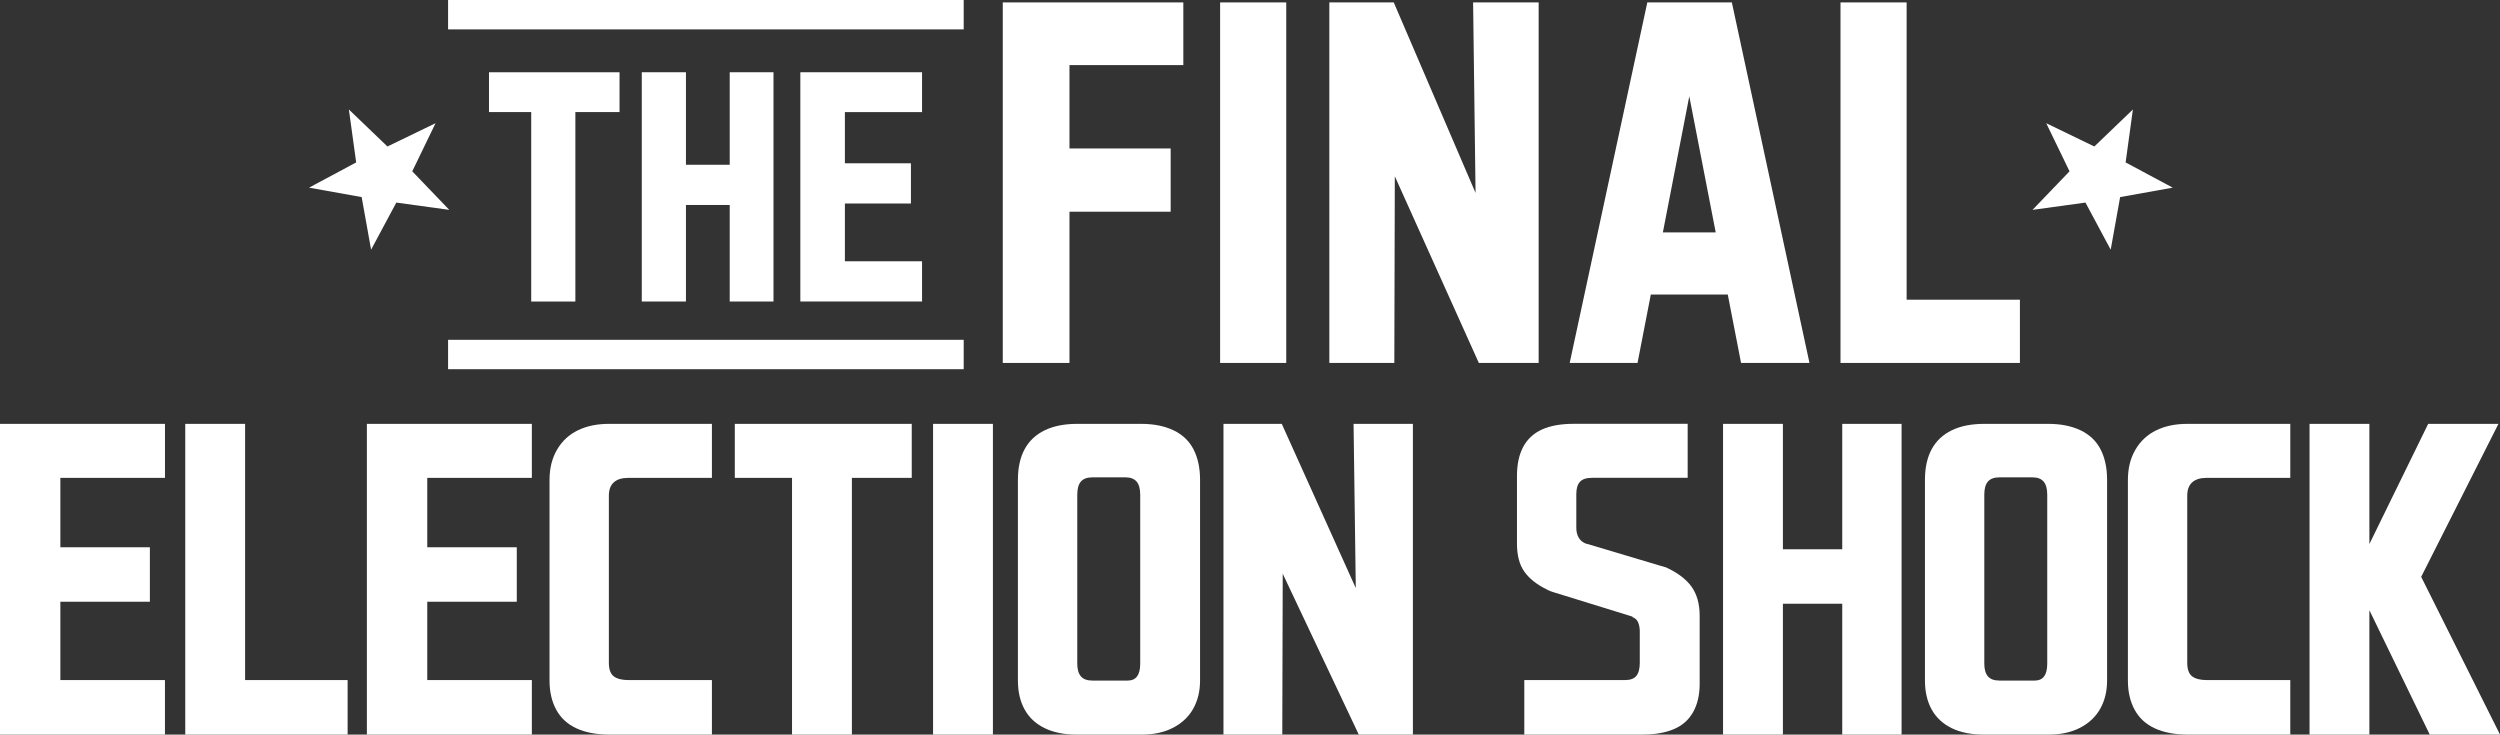
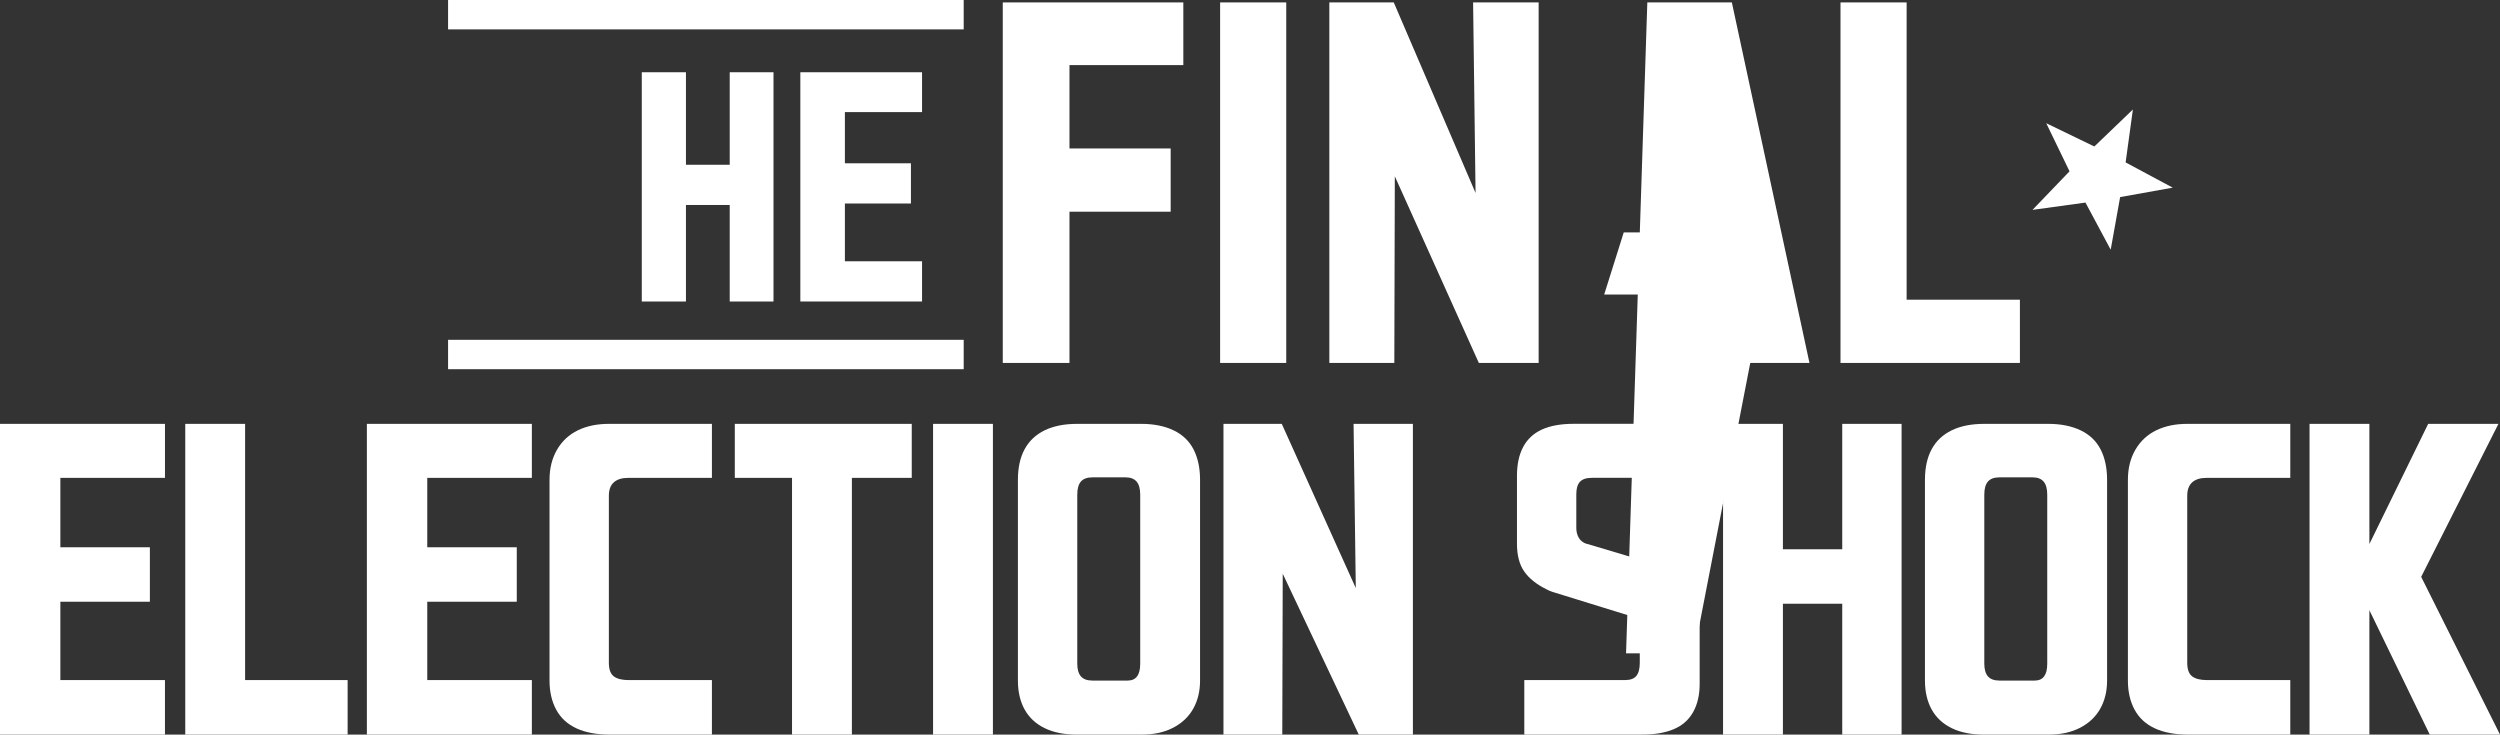
<svg xmlns="http://www.w3.org/2000/svg" id="Layer_2" viewBox="0 0 1293.07 379.95">
  <rect x="0" y="0" width="1293.07" height="379.95" fill="#333333" stroke="none" />
  <defs>
    <style>.cls-1{fill:#fff;stroke-width:0px;}</style>
  </defs>
  <g id="Layer_1-2">
    <path class="cls-1" d="m0,219.22h85.33v27.94H31.22v35.89h46.3v28.2H31.22v40.5h54.1v28.2H0v-160.73Z" />
    <path class="cls-1" d="m95.82,219.22h30.95v132.53h53.03v28.2h-83.98v-160.73Z" />
    <path class="cls-1" d="m189.76,219.22h85.33v27.94h-54.1v35.89h46.3v28.2h-46.3v40.5h54.1v28.2h-85.33v-160.73Z" />
    <path class="cls-1" d="m298.23,376.75c-4.67-2.13-8.17-5.34-10.5-9.61-2.33-4.27-3.5-9.31-3.5-15.12v-103.82c0-5.98,1.3-11.19,3.9-15.64,2.6-4.44,6.19-7.78,10.77-10,4.58-2.22,9.91-3.33,16.02-3.33h53.3v27.94h-43.34c-3.23,0-5.7.77-7.4,2.31-1.71,1.54-2.56,3.85-2.56,6.92v86.39c0,3.42.85,5.77,2.56,7.05,1.7,1.28,4.26,1.92,7.67,1.92h43.07v28.2h-52.76c-6.82,0-12.56-1.06-17.23-3.2Z" />
    <path class="cls-1" d="m409.67,247.16h-29.61v-27.94h91.52v27.94h-30.96v132.79h-30.96v-132.79Z" />
    <path class="cls-1" d="m482.61,219.22h30.95v160.73h-30.95v-160.73Z" />
    <path class="cls-1" d="m540.35,376.62c-4.58-2.22-8.03-5.42-10.36-9.61-2.33-4.19-3.5-9.18-3.5-15v-103.82c0-6.32,1.17-11.62,3.5-15.89,2.33-4.27,5.79-7.52,10.36-9.74,4.58-2.22,10.18-3.33,16.82-3.33h33.11c6.46,0,12.02,1.11,16.69,3.33,4.66,2.22,8.12,5.51,10.36,9.87,2.24,4.36,3.37,9.61,3.37,15.77v103.82c0,5.47-1.17,10.3-3.5,14.48-2.33,4.19-5.79,7.48-10.36,9.87-4.58,2.39-10,3.59-16.28,3.59h-33.65c-6.46,0-11.98-1.11-16.55-3.33Zm47.78-26.79c1.08-1.45,1.62-3.63,1.62-6.54v-87.42c0-3.08-.63-5.34-1.88-6.79-1.26-1.45-3.14-2.18-5.65-2.18h-17.23c-2.69,0-4.67.73-5.92,2.18-1.26,1.45-1.88,3.72-1.88,6.79v87.42c0,2.91.63,5.09,1.88,6.54,1.25,1.45,3.23,2.18,5.92,2.18h18.3c2.15,0,3.77-.73,4.84-2.18Z" />
    <path class="cls-1" d="m632.81,219.22h30.15l44.95,99.72h-6.46l-1.35-99.72h30.69v160.73h-27.99l-46.3-97.93h7l-.27,97.93h-30.42v-160.73Z" />
    <path class="cls-1" d="m788.38,351.75h52.22c2.69,0,4.62-.73,5.79-2.18,1.17-1.45,1.75-3.72,1.75-6.79v-16.15c0-1.71-.27-3.24-.81-4.61-.54-1.37-1.53-2.31-2.96-2.82v-.26l-41.45-12.82c-1.08-.34-2.07-.77-2.96-1.28-5.21-2.56-9.06-5.64-11.57-9.23-2.51-3.59-3.77-8.37-3.77-14.36v-35.12c0-5.98,1.08-10.98,3.23-15,2.15-4.01,5.38-7.01,9.69-8.97,4.31-1.96,9.78-2.95,16.42-2.95h58.95v27.94h-49.53c-2.87,0-4.94.68-6.19,2.05-1.26,1.37-1.88,3.5-1.88,6.41v17.43c0,1.88.4,3.55,1.21,5,.81,1.46,2.11,2.52,3.9,3.21h.27l40.38,12.05h.27c6.1,2.74,10.59,6.07,13.46,10,2.87,3.93,4.31,8.97,4.31,15.12v35.38c0,5.64-1.12,10.47-3.36,14.48-2.25,4.02-5.56,6.97-9.96,8.84-4.4,1.88-9.82,2.82-16.28,2.82h-61.1v-28.2Z" />
    <path class="cls-1" d="m891.21,219.22h30.96v64.86h30.69v-64.86h30.69v160.73h-30.69v-67.68h-30.69v67.68h-30.96v-160.73Z" />
    <path class="cls-1" d="m1009.5,376.62c-4.58-2.22-8.03-5.42-10.36-9.61-2.33-4.19-3.5-9.18-3.5-15v-103.82c0-6.32,1.17-11.62,3.5-15.89,2.33-4.27,5.79-7.52,10.36-9.74,4.58-2.22,10.18-3.33,16.82-3.33h33.11c6.46,0,12.02,1.11,16.69,3.33,4.66,2.22,8.12,5.51,10.36,9.87,2.24,4.36,3.36,9.61,3.36,15.77v103.82c0,5.47-1.17,10.3-3.5,14.48-2.33,4.19-5.79,7.48-10.36,9.87-4.58,2.39-10.01,3.59-16.29,3.59h-33.65c-6.46,0-11.98-1.11-16.55-3.33Zm47.78-26.79c1.08-1.45,1.61-3.63,1.61-6.54v-87.42c0-3.08-.63-5.34-1.88-6.79-1.26-1.45-3.14-2.18-5.65-2.18h-17.23c-2.69,0-4.67.73-5.92,2.18-1.26,1.45-1.88,3.72-1.88,6.79v87.42c0,2.91.63,5.09,1.88,6.54,1.25,1.45,3.23,2.18,5.92,2.18h18.3c2.15,0,3.77-.73,4.85-2.18Z" />
    <path class="cls-1" d="m1114.61,376.75c-4.67-2.13-8.17-5.34-10.5-9.61-2.33-4.27-3.5-9.31-3.5-15.12v-103.82c0-5.98,1.3-11.19,3.9-15.64,2.6-4.44,6.19-7.78,10.77-10,4.58-2.22,9.91-3.33,16.02-3.33h53.3v27.94h-43.34c-3.23,0-5.7.77-7.4,2.31-1.71,1.54-2.56,3.85-2.56,6.92v86.39c0,3.42.85,5.77,2.56,7.05,1.7,1.28,4.26,1.92,7.67,1.92h43.07v28.2h-52.76c-6.82,0-12.56-1.06-17.23-3.2Z" />
    <path class="cls-1" d="m1194.56,219.22h30.95v160.73h-30.95v-160.73Zm22.61,79.21l38.76-79.21h36.34l-44.41,87.93v-17.69l45.22,90.49h-36.34l-39.57-81.52Z" />
-     <polygon class="cls-1" points="187.06 101.94 159.85 97.06 184.22 84.01 180.45 56.63 200.39 75.77 225.27 63.73 213.23 88.61 232.37 108.55 204.99 104.78 191.94 129.15 187.06 101.94" />
    <polygon class="cls-1" points="1096.59 101.94 1123.8 97.06 1099.43 84.01 1103.19 56.63 1083.25 75.77 1058.37 63.73 1070.42 88.61 1051.27 108.55 1078.66 104.78 1091.71 129.15 1096.59 101.94" />
    <path class="cls-1" d="m518.67,1.25h93.38v32.42h-58.89v43.12h52.34v32.71h-52.34v78.22h-34.5V1.25Z" />
    <path class="cls-1" d="m631.08,1.25h34.2v186.47h-34.2V1.25Z" />
    <path class="cls-1" d="m687.58,1.25h33.31l49.67,115.69h-7.14l-1.49-115.69h33.9v186.47h-30.93l-51.15-113.61h7.73l-.3,113.61h-33.61V1.25Z" />
-     <path class="cls-1" d="m852.04,1.25h43.72l40.15,186.47h-35.39l-29.15-150.19h4.76l-29.15,150.19h-35.09L852.04,1.25Zm-12.19,118.96h68.1l8.92,32.12h-87.14l10.11-32.12Z" />
+     <path class="cls-1" d="m852.04,1.25h43.72l40.15,186.47h-35.39h4.76l-29.15,150.19h-35.09L852.04,1.25Zm-12.19,118.96h68.1l8.92,32.12h-87.14l10.11-32.12Z" />
    <path class="cls-1" d="m951.96,1.25h34.2v153.76h58.59v32.71h-92.79V1.25Z" />
-     <path class="cls-1" d="m274.76,57.98h-21.84v-20.61h67.52v20.61h-22.84v97.97h-22.84V57.98Z" />
    <path class="cls-1" d="m331.95,37.37h22.84v47.85h22.64v-47.85h22.64v118.58h-22.64v-49.93h-22.64v49.93h-22.84V37.37Z" />
    <path class="cls-1" d="m413.96,37.37h62.95v20.61h-39.91v26.48h34.16v20.8h-34.16v29.88h39.91v20.8h-62.95V37.37Z" />
    <rect class="cls-1" x="231.76" width="266.69" height="15.2" />
    <rect class="cls-1" x="231.76" y="175.76" width="266.69" height="15.2" />
  </g>
</svg>